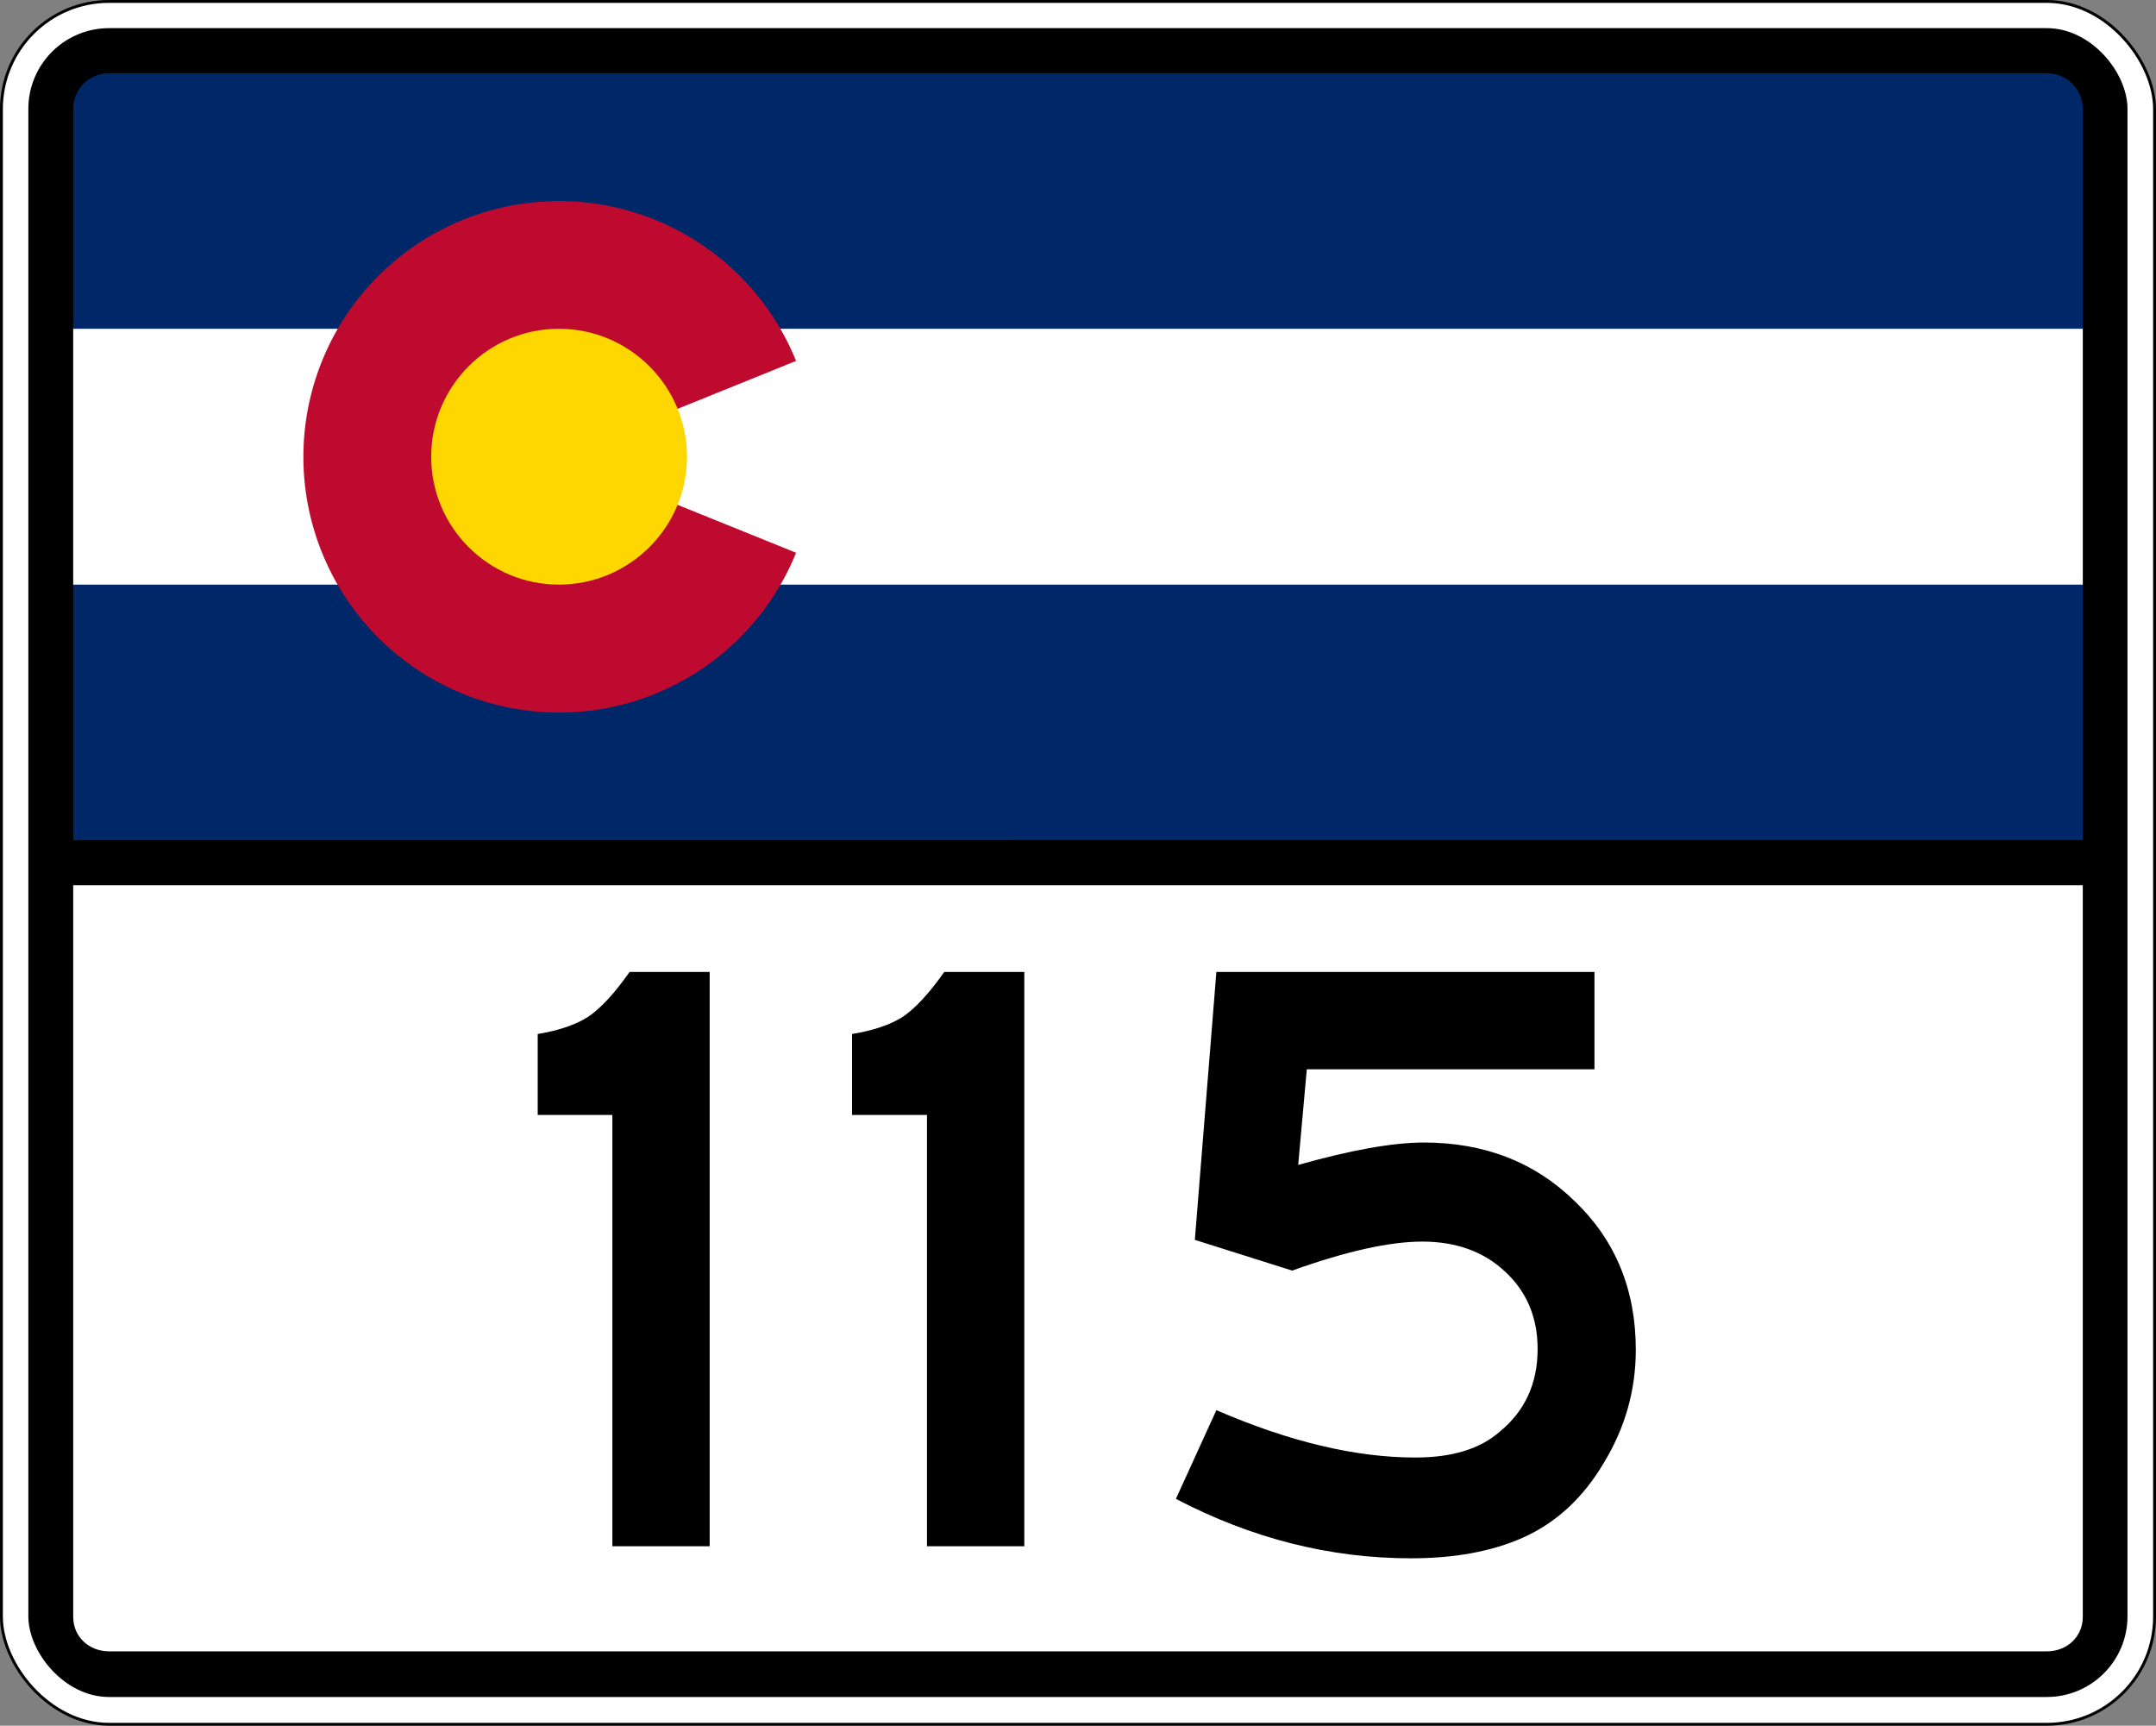
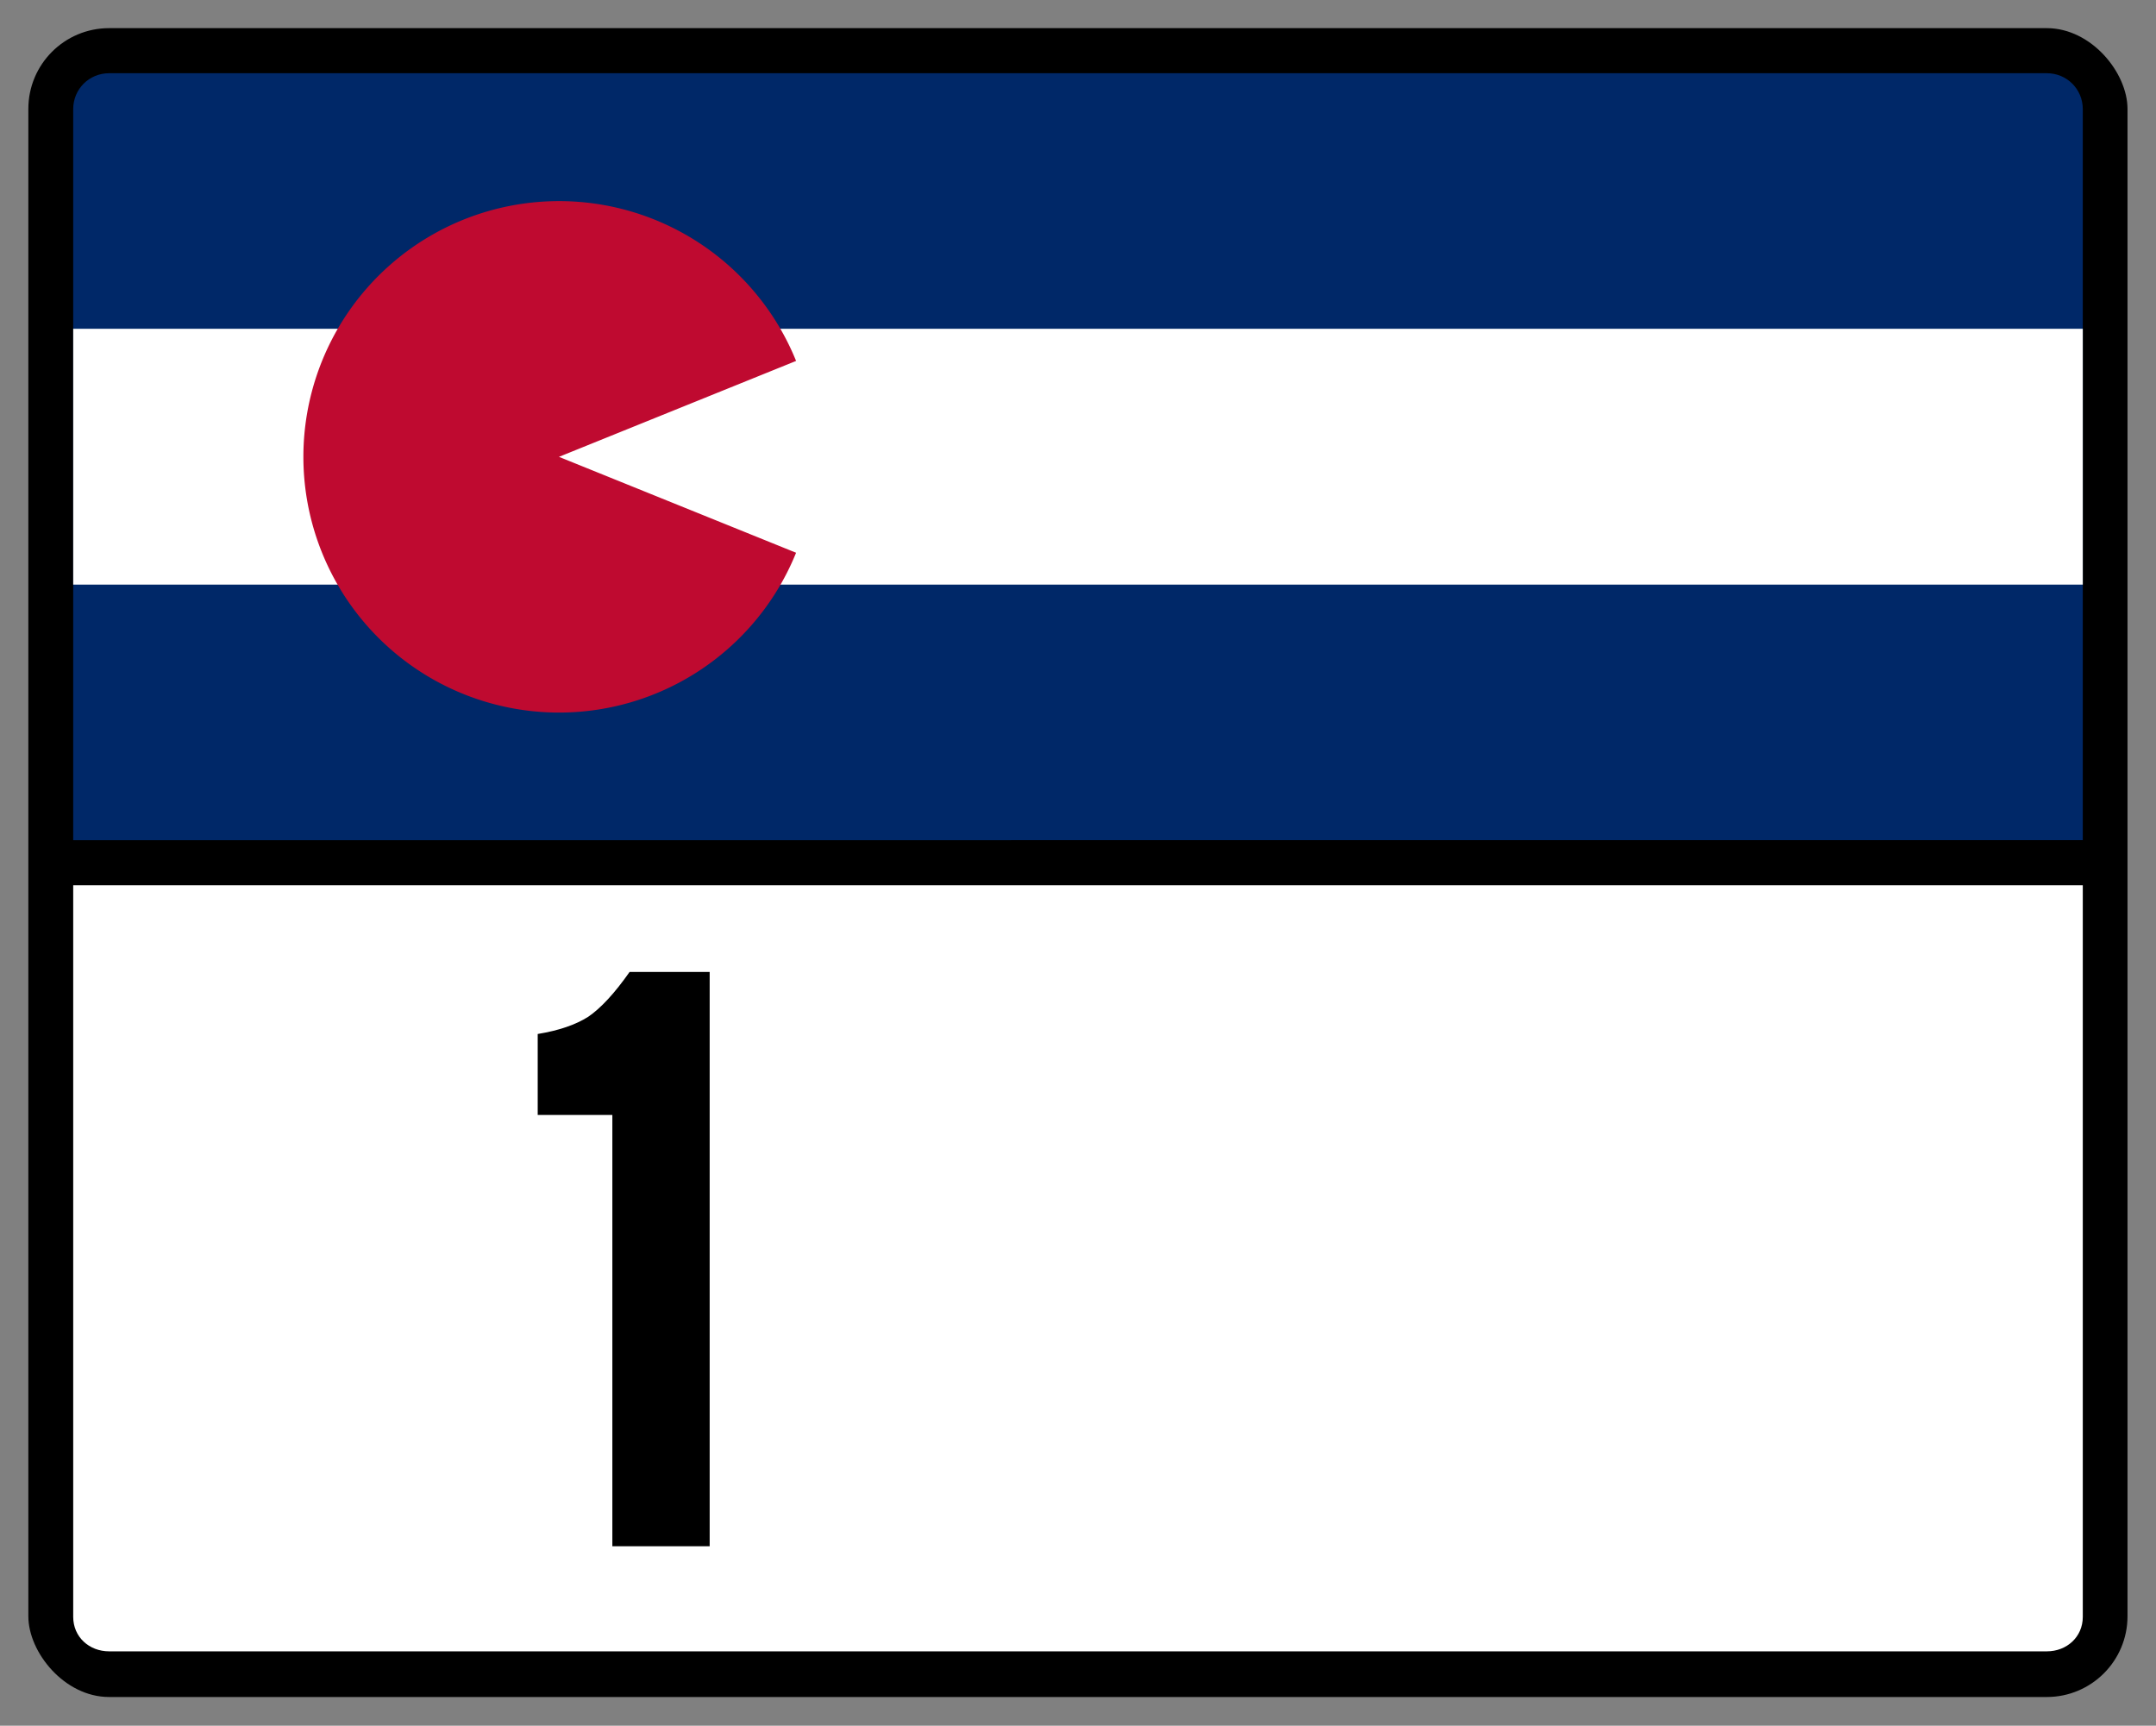
<svg xmlns="http://www.w3.org/2000/svg" id="svg2993" height="601" width="751" version="1.1">
  <rect width="100%" height="100%" fill="#808080" stroke="none" />
  <defs id="defs2995" />
  <g id="layer1" transform="translate(0.5,-451.9)">
    <g id="g3873">
-       <rect style="color:#000000;fill:#ffffff;stroke:#000000" id="rect3001" y="452.4" x="0" ry="37.5" rx="37.5" height="600" width="750" />
      <rect style="color:#000000;fill:#000000;stroke-width:3" id="rect3771" y="461.7" x="9.375" ry="28.12" rx="28.12" height="581.2" width="731.2" />
      <path style="fill:#002868" id="rect4" d="m 37.5,477.4 h 675 c 6.9,0 12.5,5.5 12.5,12.5 v 254.6 c 0,0 0,0 0,0 H 25 v 0 -254.6 c 0,-7 5.57,-12.5 12.5,-12.5 z" />
      <path style="fill:#ffffff" id="rect6" d="m 25,566.4 h 700 v 89.1 H 25 Z" />
      <path style="fill:#bf0a30" id="path8" d="m 276.8,644.4 a 89.06,89.06 0 1 1 0,-66.8 L 194.2,611" />
-       <path style="fill:#ffd700" id="circle10" d="m 238.8,611 c 0,24.5 -20,44.5 -44.6,44.5 -24.6,0 -44.5,-20 -44.5,-44.5 0,-24.6 19.9,-44.6 44.5,-44.6 24.6,0 44.6,20 44.6,44.6 z" />
      <path style="fill:#ffffff" id="path3817" d="m 37.5,1027 h 675 c 6.9,0 12.5,-5 12.5,-12 V 760.2 c 0,0 0,0 0,0 H 25 v 0 254.8 c 0,7 5.57,12 12.5,12 z" />
    </g>
    <g style="font-size:299.85px;font-family:'Roadgeek 2005 Series C';-inkscape-font-specification:'Roadgeek 2005 Series C';text-align:center;letter-spacing:10px;word-spacing:0px;text-anchor:middle;fill:#000000;stroke-width:1.004" id="text3889" aria-label="115">
      <path id="path3292" style="-inkscape-font-specification:SaaSeriesEDOT" d="m 218.8,790.4 h 27.9 v 200 H 212.8 V 840.2 h -26 V 812 q 11,-1.8 17.6,-6 6.6,-4.5 14.4,-15.6 z" />
-       <path id="path3294" style="-inkscape-font-specification:SaaSeriesEDOT" d="m 328.4,790.4 h 27.9 v 200 H 322.4 V 840.2 H 296.3 V 812 q 11.1,-1.8 17.7,-6 6.6,-4.5 14.4,-15.6 z" />
-       <path id="path3296" style="-inkscape-font-specification:SaaSeriesEDOT" d="m 554.9,790.4 v 33.9 H 454.7 l -3,33.3 q 27.6,-7.8 43.8,-7.8 31.8,0 52.8,20.7 21,20.3 21,51.5 0,21 -11.1,39.3 -10.8,18.3 -28.2,26.1 -16.2,7.2 -39,7.2 -42.3,0 -81.9,-20.7 L 423.2,943 q 38.1,16.5 69.3,16.5 19.2,0 29.4,-9 13.2,-10.8 13.2,-28.8 0,-16.5 -11.4,-27 -11.1,-10.4 -28.8,-10.4 -17.1,0 -45.3,10.1 l -33.9,-10.7 7.5,-93.3 z" />
    </g>
  </g>
</svg>